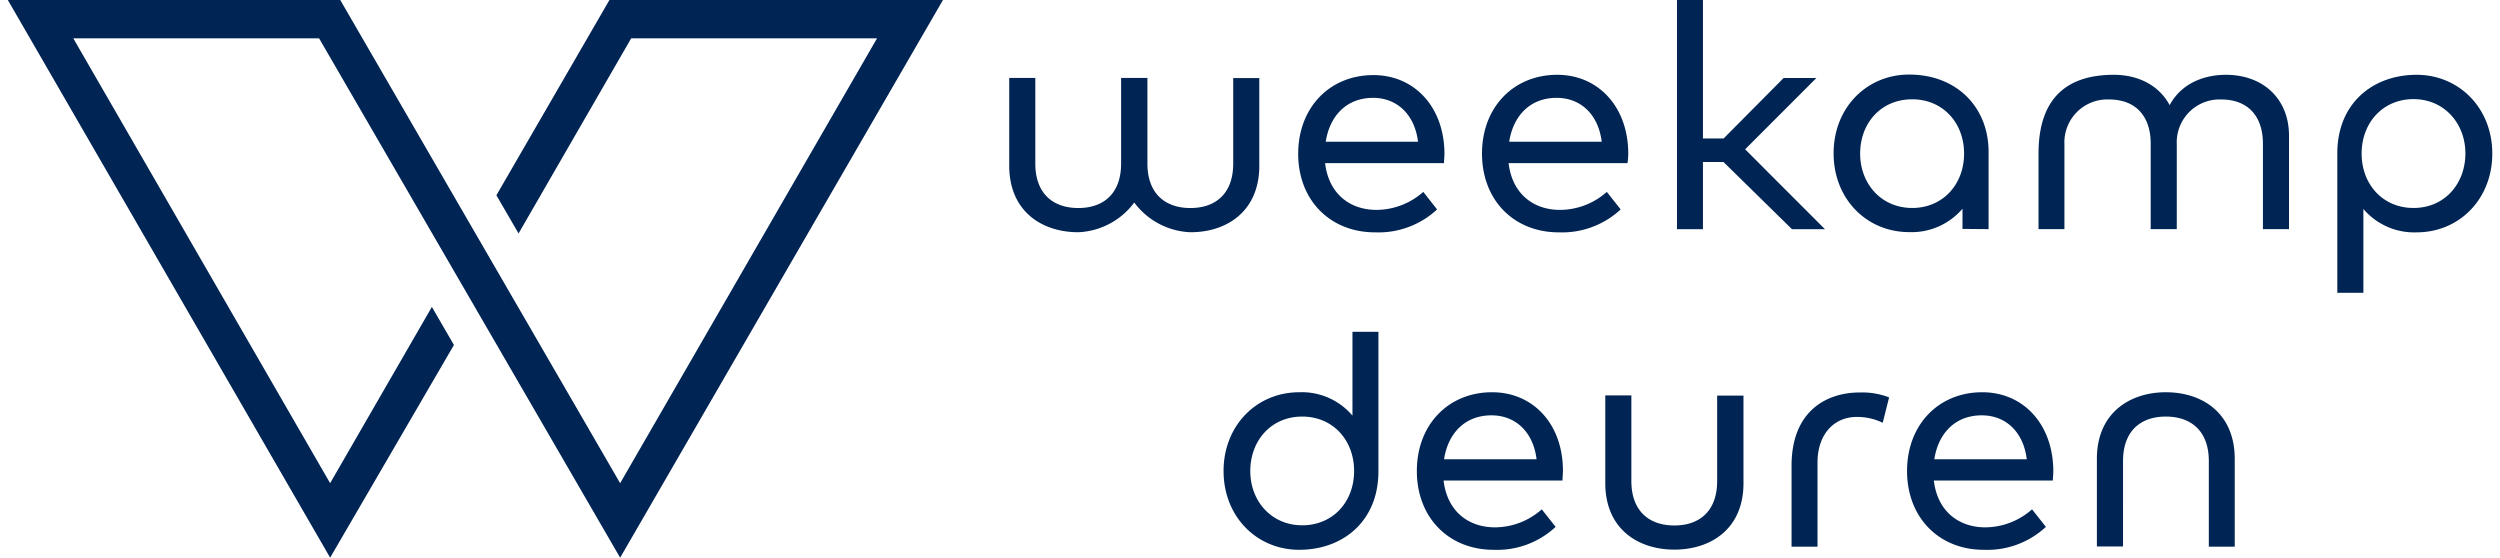
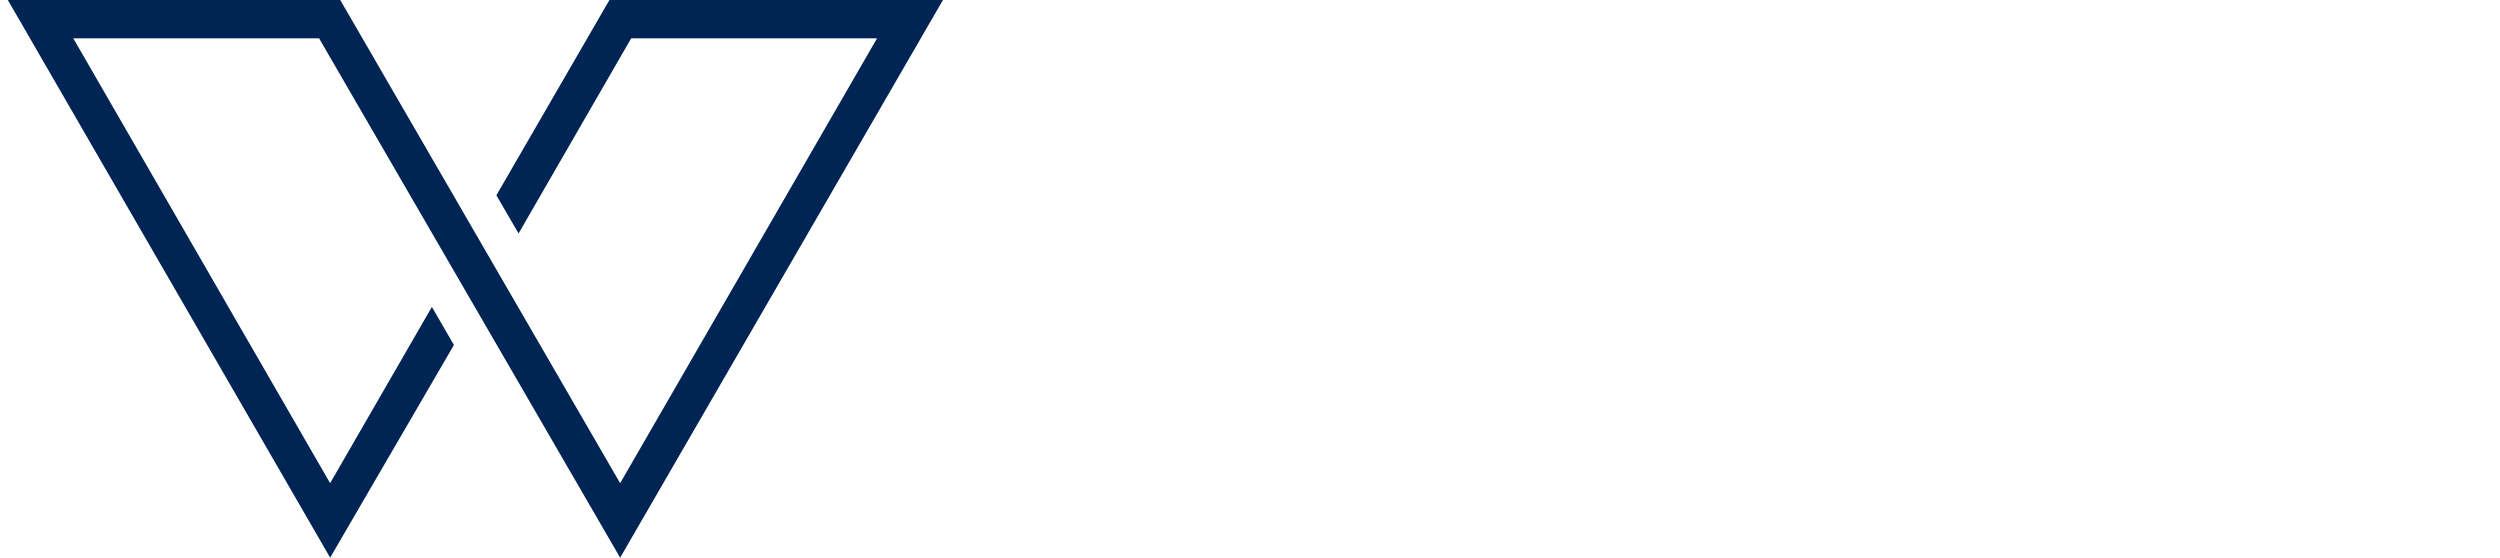
<svg xmlns="http://www.w3.org/2000/svg" width="130" height="29" viewBox="0 0 424.8 95.36">
  <defs>
    <style>.cls-1{fill:#002554}</style>
  </defs>
-   <path class="cls-1" d="M275.14 121.12a11.35 11.35 0 0 0-9.11-4c-7.24 0-12.93 5.66-12.93 13.47s5.69 13.47 12.93 13.47c7.47 0 13.55-4.87 13.55-13.42v-23.86h-4.44Zm-8.59 18.75c-5.28 0-8.88-4.14-8.88-9.28s3.51-9.31 8.88-9.31c5.22 0 8.87 4 8.87 9.31s-3.65 9.28-8.87 9.28Z" transform="translate(-45.22 -50.05)" />
-   <path class="cls-1" d="M285.41 0v39.19h4.44V27.7h3.51l11.71 11.49h5.64l-13.65-13.66 12.18-12.19h-5.6l-10.26 10.34h-3.53V0h-4.44z" />
-   <path class="cls-1" d="M259.21 78.4v-15h-4.46V78c0 5.28-3.13 7.62-7.32 7.62s-7.35-2.34-7.35-7.62V63.38h-4.5V78c0 5.28-3.13 7.62-7.32 7.62s-7.35-2.34-7.35-7.62V63.38h-4.46v15c0 7.81 5.58 11.38 11.81 11.38a12.59 12.59 0 0 0 9.57-5.08 12.58 12.58 0 0 0 9.6 5.08c6.18.02 11.78-3.55 11.78-11.36ZM383.91 89.23V76c0-7.55-5.39-13.2-13.58-13.2-7.26 0-12.92 5.66-12.92 13.47s5.66 13.47 12.92 13.47a11.44 11.44 0 0 0 9.12-4v3.45Zm-13.06-3.62c-5.31 0-8.9-4.16-8.9-9.3s3.51-9.28 8.9-9.28c5.23 0 8.87 4 8.87 9.28s-3.64 9.3-8.87 9.3ZM322.3 76.23c-.05-7.92-5.12-13.39-12.16-13.39-7.43 0-12.85 5.52-12.85 13.47s5.44 13.47 13.12 13.47A14.71 14.71 0 0 0 321 85.86l-2.37-3a12.1 12.1 0 0 1-8 3.08c-4.44 0-8.16-2.64-8.79-8h20.33c.08-.54.13-1.14.13-1.71Zm-20.36-1.94c.68-4.4 3.54-7.51 8.11-7.51 4.2 0 7.16 2.94 7.71 7.51ZM424.5 62.84c-3.51 0-7.51 1.28-9.63 5.19-1.72-3.23-5.17-5.19-9.55-5.19-7.59 0-12.87 3.57-12.87 13.47v12.92h4.43v-14.5a7.34 7.34 0 0 1 7.65-7.67c4.49 0 7.1 2.8 7.1 7.56v14.61h4.46v-14.5a7.33 7.33 0 0 1 7.62-7.67c4.49 0 7.11 2.8 7.11 7.56v14.61h4.46v-16c0-6.23-4.38-10.39-10.78-10.39ZM382.82 117.12c-7.43 0-12.85 5.52-12.85 13.47s5.45 13.47 13.12 13.47a14.7 14.7 0 0 0 10.62-3.92l-2.37-3a12.15 12.15 0 0 1-8 3.08c-4.43 0-8.16-2.64-8.79-8h20.35c0-.49.08-1.09.08-1.66-.05-7.97-5.11-13.44-12.16-13.44Zm-8.19 11.46c.68-4.41 3.54-7.51 8.11-7.51 4.19 0 7.15 2.93 7.7 7.51ZM279 89.78a14.71 14.71 0 0 0 10.61-3.92l-2.36-3a12.15 12.15 0 0 1-8 3.08c-4.43 0-8.16-2.64-8.79-8h20.33c0-.49.08-1.09.08-1.66-.05-7.92-5.11-13.39-12.16-13.39-7.43 0-12.85 5.52-12.85 13.47s5.5 13.42 13.14 13.42Zm-.35-23c4.19 0 7.15 2.94 7.7 7.51h-15.78c.68-4.4 3.53-7.51 8.11-7.51ZM457.09 62.84c-7.47 0-13.55 4.87-13.55 13.42v23.86H448V85.78a11.39 11.39 0 0 0 9.12 4c7.24 0 12.92-5.66 12.92-13.47s-5.71-13.47-12.95-13.47Zm-.52 22.77c-5.22 0-8.87-4-8.87-9.3s3.65-9.31 8.87-9.31 8.87 4.13 8.87 9.28-3.51 9.33-8.87 9.33ZM414.22 117.12c-6.18 0-11.79 3.56-11.79 11.37v15h4.47V128.9c0-5.28 3.13-7.62 7.32-7.62s7.35 2.34 7.35 7.62v14.62H426v-15c0-7.84-5.55-11.4-11.78-11.4ZM350.22 129.7v13.82h4.44v-14.4c0-4.76 2.77-7.78 6.72-7.78a10.1 10.1 0 0 1 4.43 1l1.09-4.34a12.66 12.66 0 0 0-4.95-.84c-5.5-.04-11.73 2.96-11.73 12.54ZM337.5 132.28c0 5.28-3.13 7.62-7.32 7.62s-7.35-2.34-7.35-7.62v-14.62h-4.46v15c0 7.81 5.58 11.37 11.81 11.37S342 140.5 342 132.69v-15h-4.5ZM299 117.12c-7.43 0-12.85 5.52-12.85 13.47s5.44 13.47 13.12 13.47a14.67 14.67 0 0 0 10.61-3.92l-2.37-3a12.1 12.1 0 0 1-8 3.08c-4.44 0-8.16-2.64-8.79-8h20.33c0-.49.08-1.09.08-1.66 0-7.97-5.06-13.44-12.13-13.44Zm-8.2 11.46c.68-4.41 3.54-7.51 8.11-7.51 4.19 0 7.16 2.93 7.71 7.51Z" transform="translate(-45.22 -50.05)" />
  <path class="cls-1" d="m55.11 95.36 21.17-36.37-3.77-6.51-17.4 30.14L11.19 6.55h42.03l51.48 88.81L159.9 0h-57.03L83.54 33.39l3.79 6.53 19.26-33.37h42.04L104.7 82.62 56.84 0H0l54.89 94.97.22.39z" />
</svg>